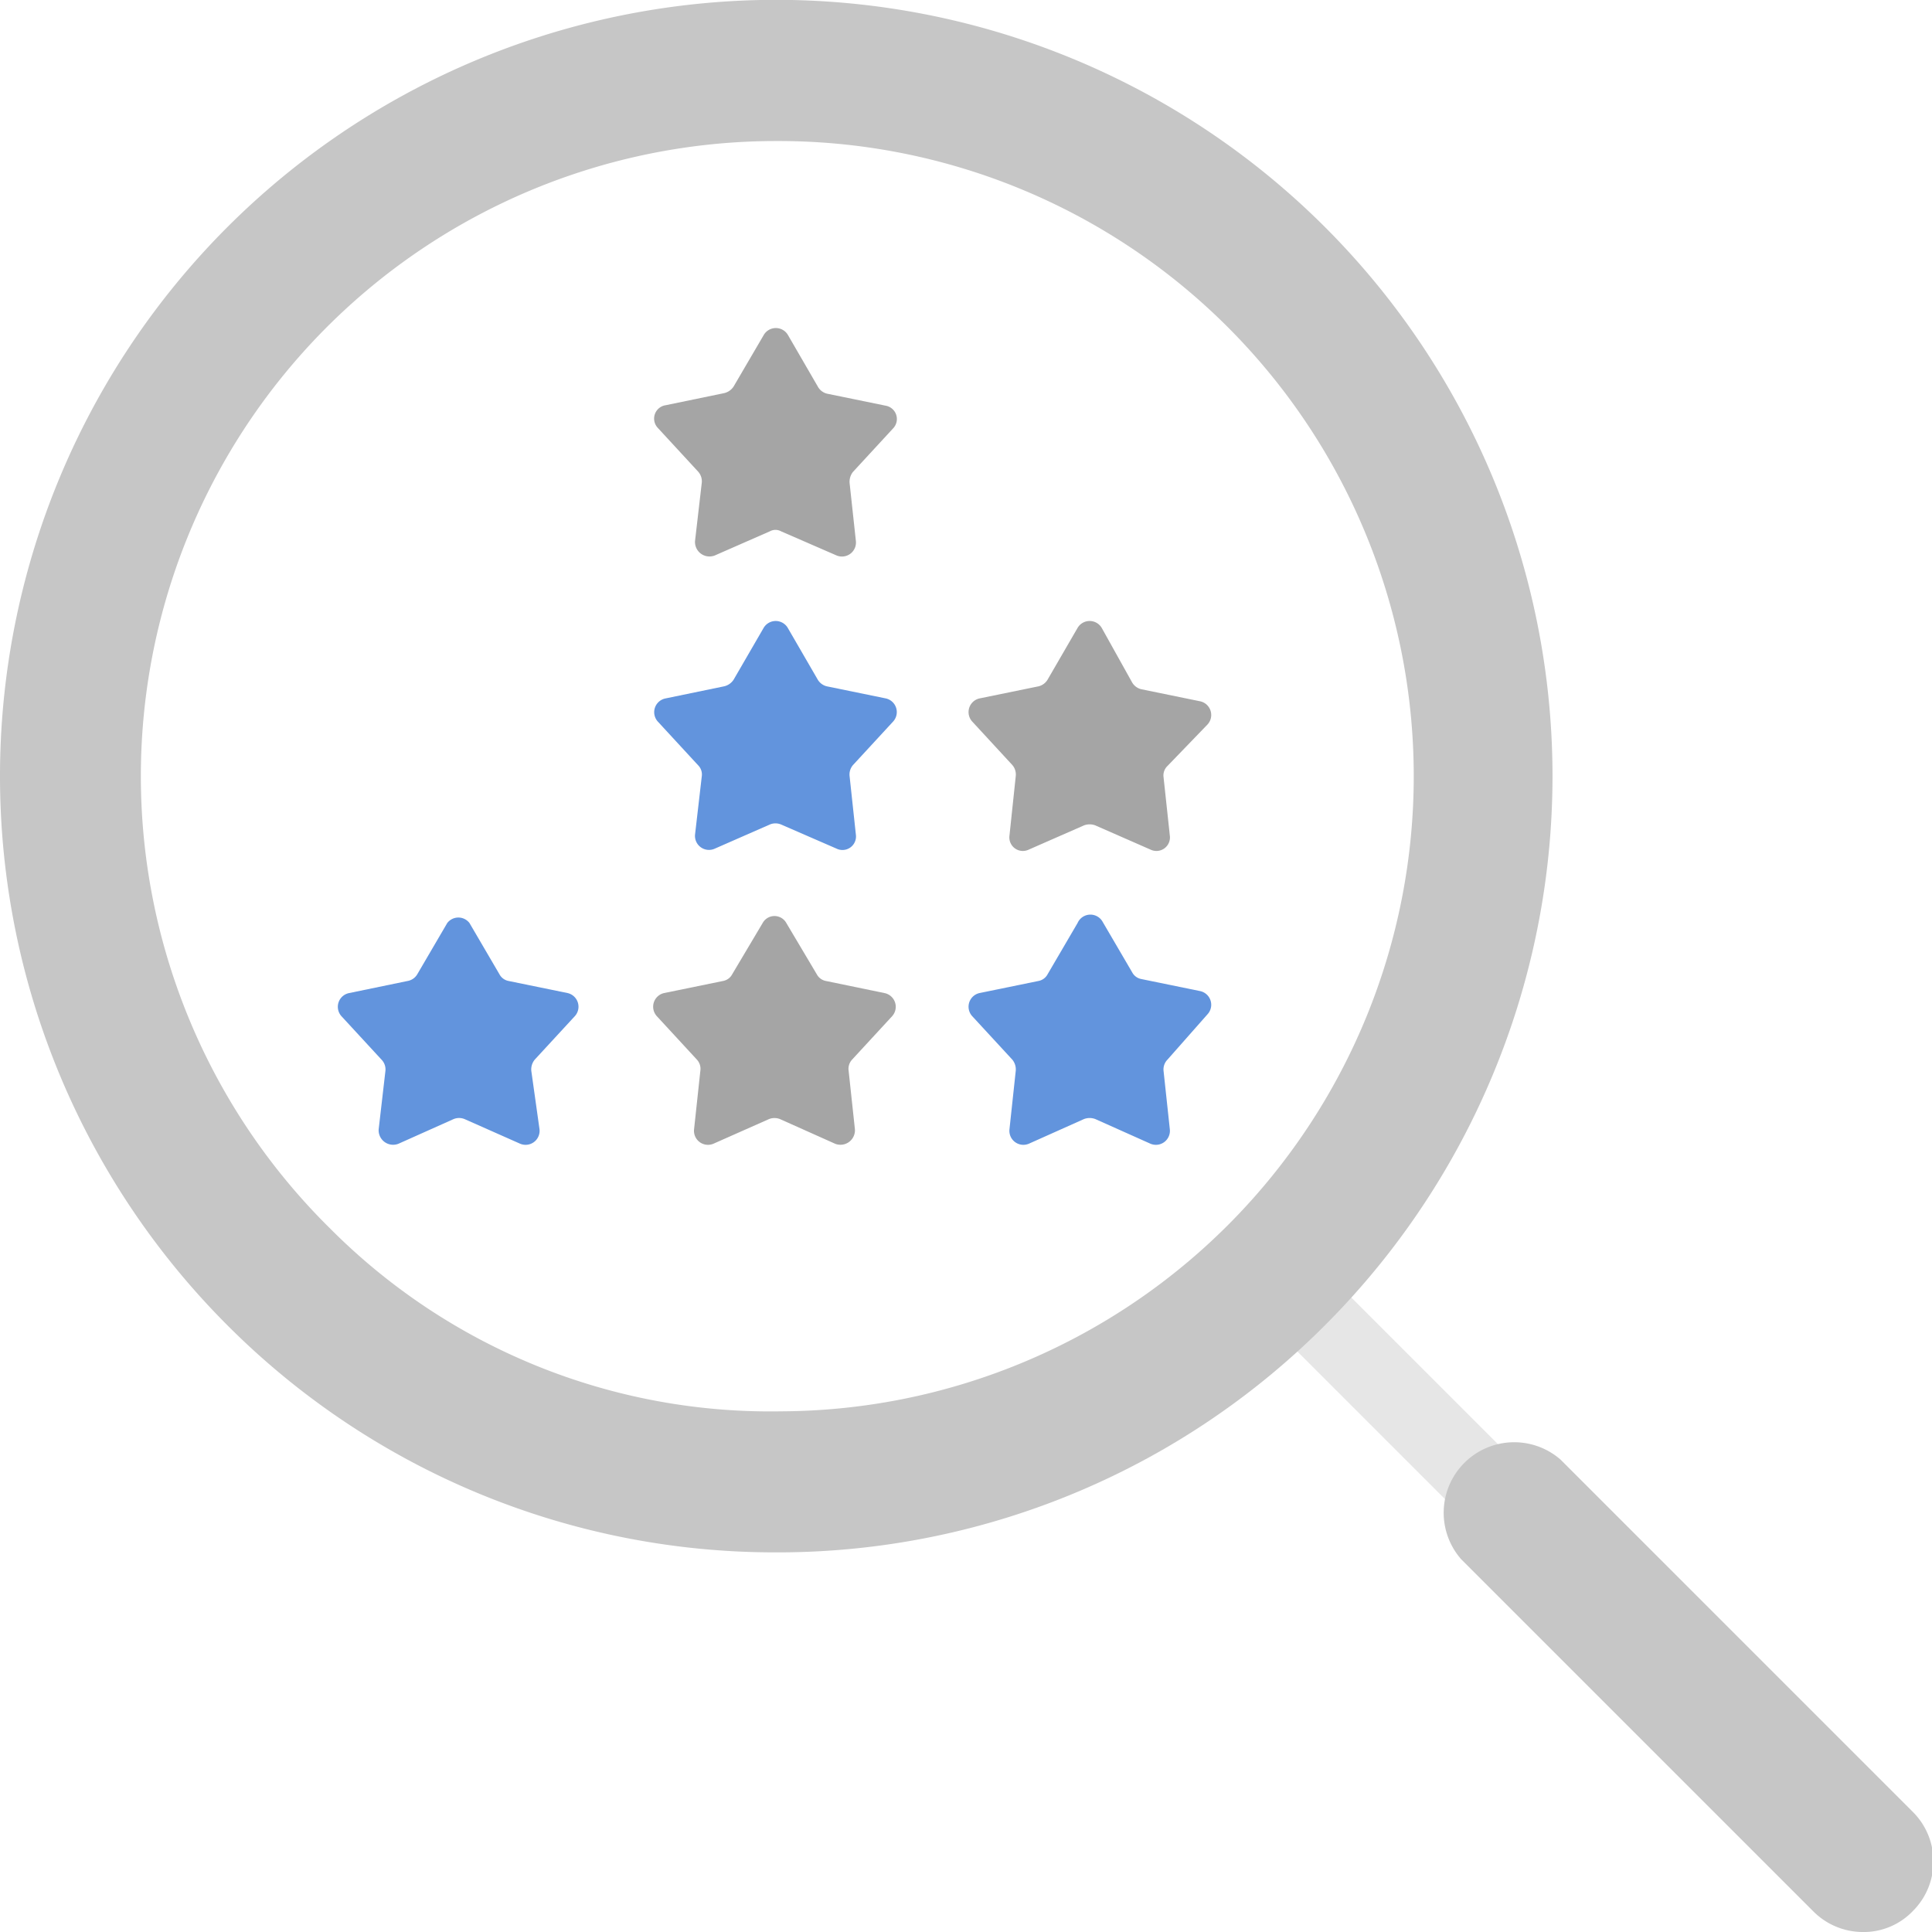
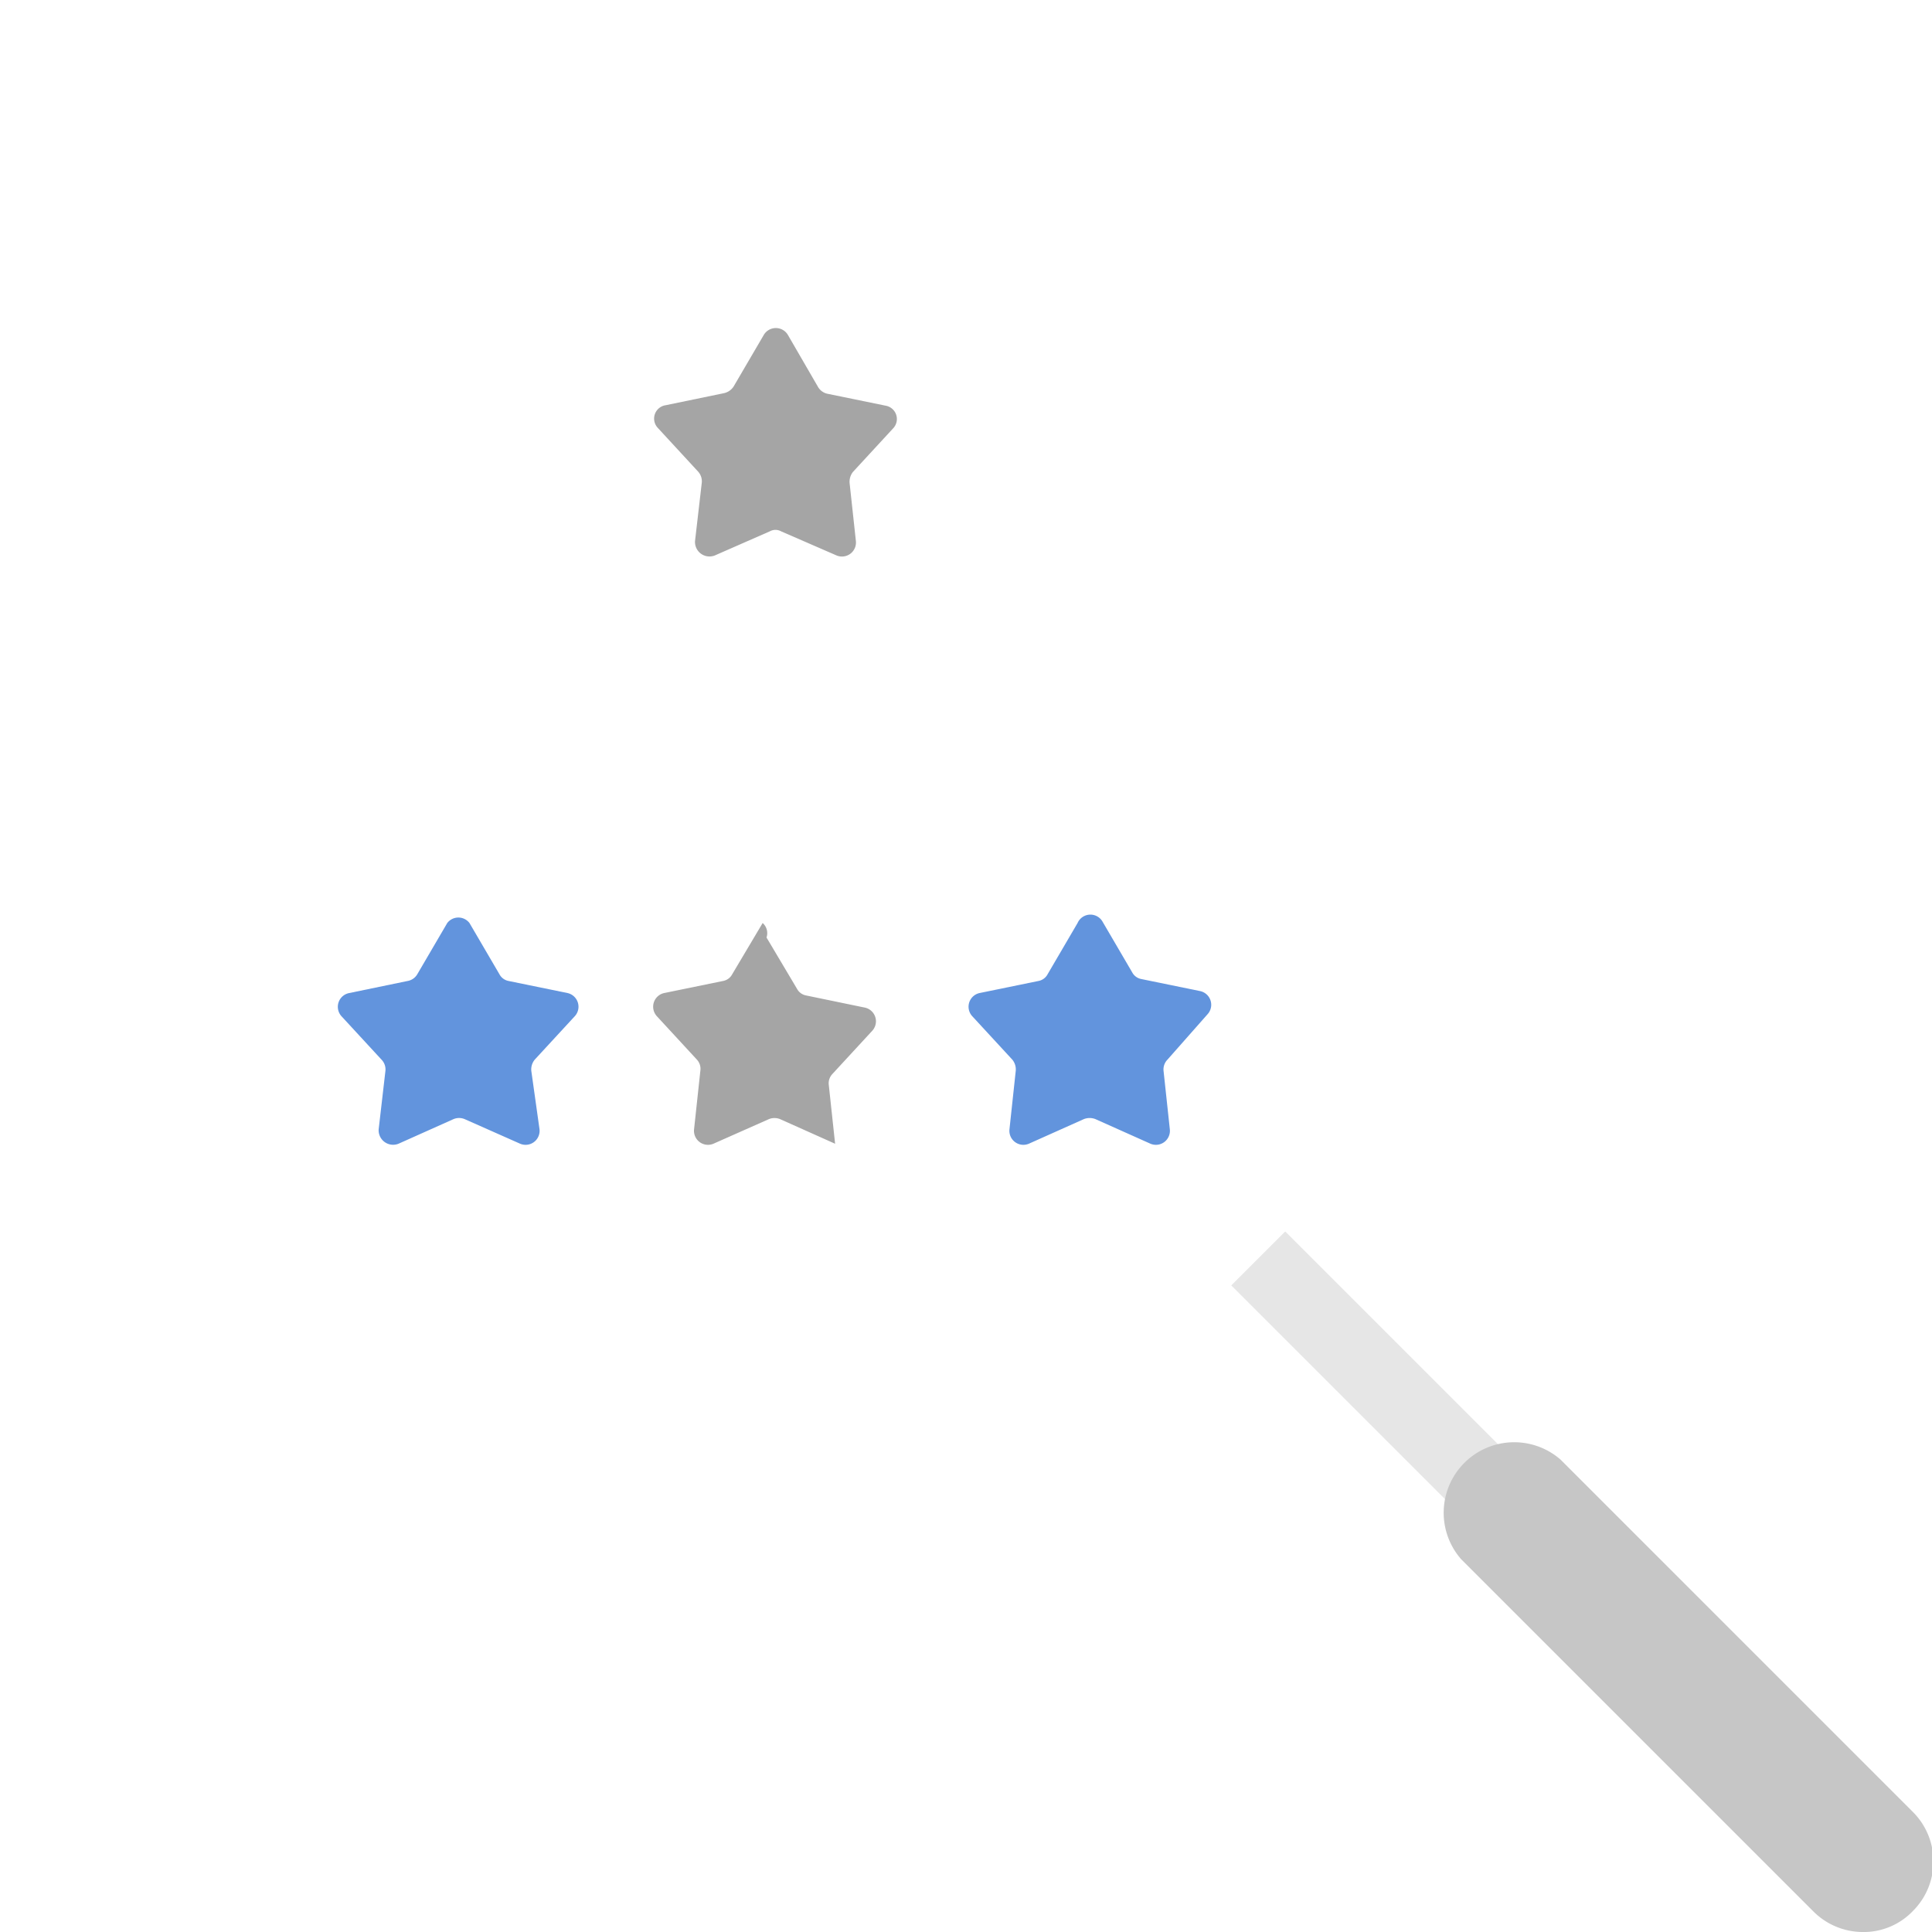
<svg xmlns="http://www.w3.org/2000/svg" width="40" height="40" viewBox="0 0 40 40">
  <title>perf-sub-04</title>
  <g id="HRMS">
    <g>
      <g>
        <g>
          <rect x="28.22" y="24.83" width="1.58" height="8.37" transform="translate(-12.02 29.01) rotate(-45)" fill="#e6e6e6" />
          <path d="M38.54,40a1.45,1.45,0,0,1-1-.43l-7.29-7.29a1.46,1.46,0,0,1,2.06-2.06l7.29,7.29a1.45,1.45,0,0,1,0,2.06A1.41,1.41,0,0,1,38.54,40Z" fill="#c6c6c6" />
        </g>
-         <path d="M16.07,32.14A16,16,0,0,1,4.79,27.52h0A16.08,16.08,0,0,1,4.62,4.79a16.07,16.07,0,0,1,22.9,22.56,16,16,0,0,1-11.33,4.79Zm0-29.22A13.15,13.15,0,0,0,6.84,25.44h0a12.85,12.85,0,0,0,9.33,3.78,13.15,13.15,0,0,0-.1-26.3Z" fill="#c6c6c6" />
      </g>
      <g>
        <path d="M9.26,19.11l-.62,1.06a.29.29,0,0,1-.2.14l-1.21.25a.29.29,0,0,0-.16.48l.83.9a.29.29,0,0,1,.08.23l-.14,1.21a.3.3,0,0,0,.41.3l1.14-.51a.3.3,0,0,1,.23,0l1.15.51a.29.29,0,0,0,.4-.3L11,22.17a.32.32,0,0,1,.07-.23l.83-.9a.29.29,0,0,0-.15-.48l-1.22-.25a.27.27,0,0,1-.19-.14l-.62-1.06A.29.29,0,0,0,9.26,19.11Z" fill="#6294dd" />
-         <path d="M15.79,19.11l-.63,1.06a.27.27,0,0,1-.19.14l-1.22.25a.29.29,0,0,0-.15.48l.83.9a.28.28,0,0,1,.07.23l-.13,1.21a.29.29,0,0,0,.4.3l1.15-.51a.31.31,0,0,1,.23,0l1.14.51a.3.3,0,0,0,.41-.3l-.13-1.21a.28.28,0,0,1,.07-.23l.83-.9a.29.29,0,0,0-.16-.48l-1.21-.25a.27.27,0,0,1-.19-.14l-.63-1.06A.28.28,0,0,0,15.79,19.11Z" fill="#a5a5a5" />
+         <path d="M15.79,19.11l-.63,1.06a.27.27,0,0,1-.19.14l-1.22.25a.29.29,0,0,0-.15.48l.83.9a.28.28,0,0,1,.07.23l-.13,1.21a.29.29,0,0,0,.4.3l1.15-.51a.31.31,0,0,1,.23,0l1.14.51l-.13-1.21a.28.28,0,0,1,.07-.23l.83-.9a.29.29,0,0,0-.16-.48l-1.21-.25a.27.27,0,0,1-.19-.14l-.63-1.06A.28.28,0,0,0,15.79,19.11Z" fill="#a5a5a5" />
        <path d="M22.31,19.11l-.62,1.06a.27.27,0,0,1-.19.14l-1.22.25a.29.29,0,0,0-.15.48l.83.9a.32.32,0,0,1,.07.23l-.13,1.21a.29.29,0,0,0,.4.3l1.14-.51a.33.33,0,0,1,.24,0l1.14.51a.29.29,0,0,0,.4-.3l-.13-1.21a.29.29,0,0,1,.08-.23L25,21a.29.29,0,0,0-.15-.48l-1.22-.25a.27.27,0,0,1-.19-.14l-.62-1.06A.29.29,0,0,0,22.31,19.11Z" fill="#6294dd" />
-         <path d="M22.31,13l-.62,1.07a.3.3,0,0,1-.19.14l-1.22.25a.29.29,0,0,0-.15.48l.83.9a.3.3,0,0,1,.07.23L20.9,17.3a.28.28,0,0,0,.4.29l1.14-.5a.33.33,0,0,1,.24,0l1.14.5a.28.28,0,0,0,.4-.29l-.13-1.21a.27.27,0,0,1,.08-.23L25,15a.29.29,0,0,0-.15-.48l-1.22-.25a.3.3,0,0,1-.19-.14L22.81,13A.29.29,0,0,0,22.31,13Z" fill="#a5a5a5" />
-         <path d="M15.81,13l-.62,1.07a.32.32,0,0,1-.2.14l-1.21.25a.29.29,0,0,0-.16.48l.83.9a.27.27,0,0,1,.08.23l-.14,1.21a.29.29,0,0,0,.41.29l1.14-.5a.3.3,0,0,1,.23,0l1.15.5a.28.28,0,0,0,.4-.29l-.13-1.21a.3.3,0,0,1,.07-.23l.83-.9a.29.29,0,0,0-.15-.48l-1.22-.25a.3.3,0,0,1-.19-.14L16.31,13A.29.29,0,0,0,15.81,13Z" fill="#6294dd" />
        <path d="M15.81,6.94,15.19,8a.32.32,0,0,1-.2.14l-1.21.25a.28.28,0,0,0-.16.47l.83.9a.3.3,0,0,1,.08.23l-.14,1.21a.3.3,0,0,0,.41.3l1.14-.5a.24.24,0,0,1,.23,0l1.15.5a.29.29,0,0,0,.4-.3L17.59,10a.33.33,0,0,1,.07-.23l.83-.9a.28.28,0,0,0-.15-.47l-1.22-.25A.3.3,0,0,1,16.93,8l-.62-1.07A.29.29,0,0,0,15.81,6.94Z" fill="#a5a5a5" />
      </g>
    </g>
  </g>
</svg>